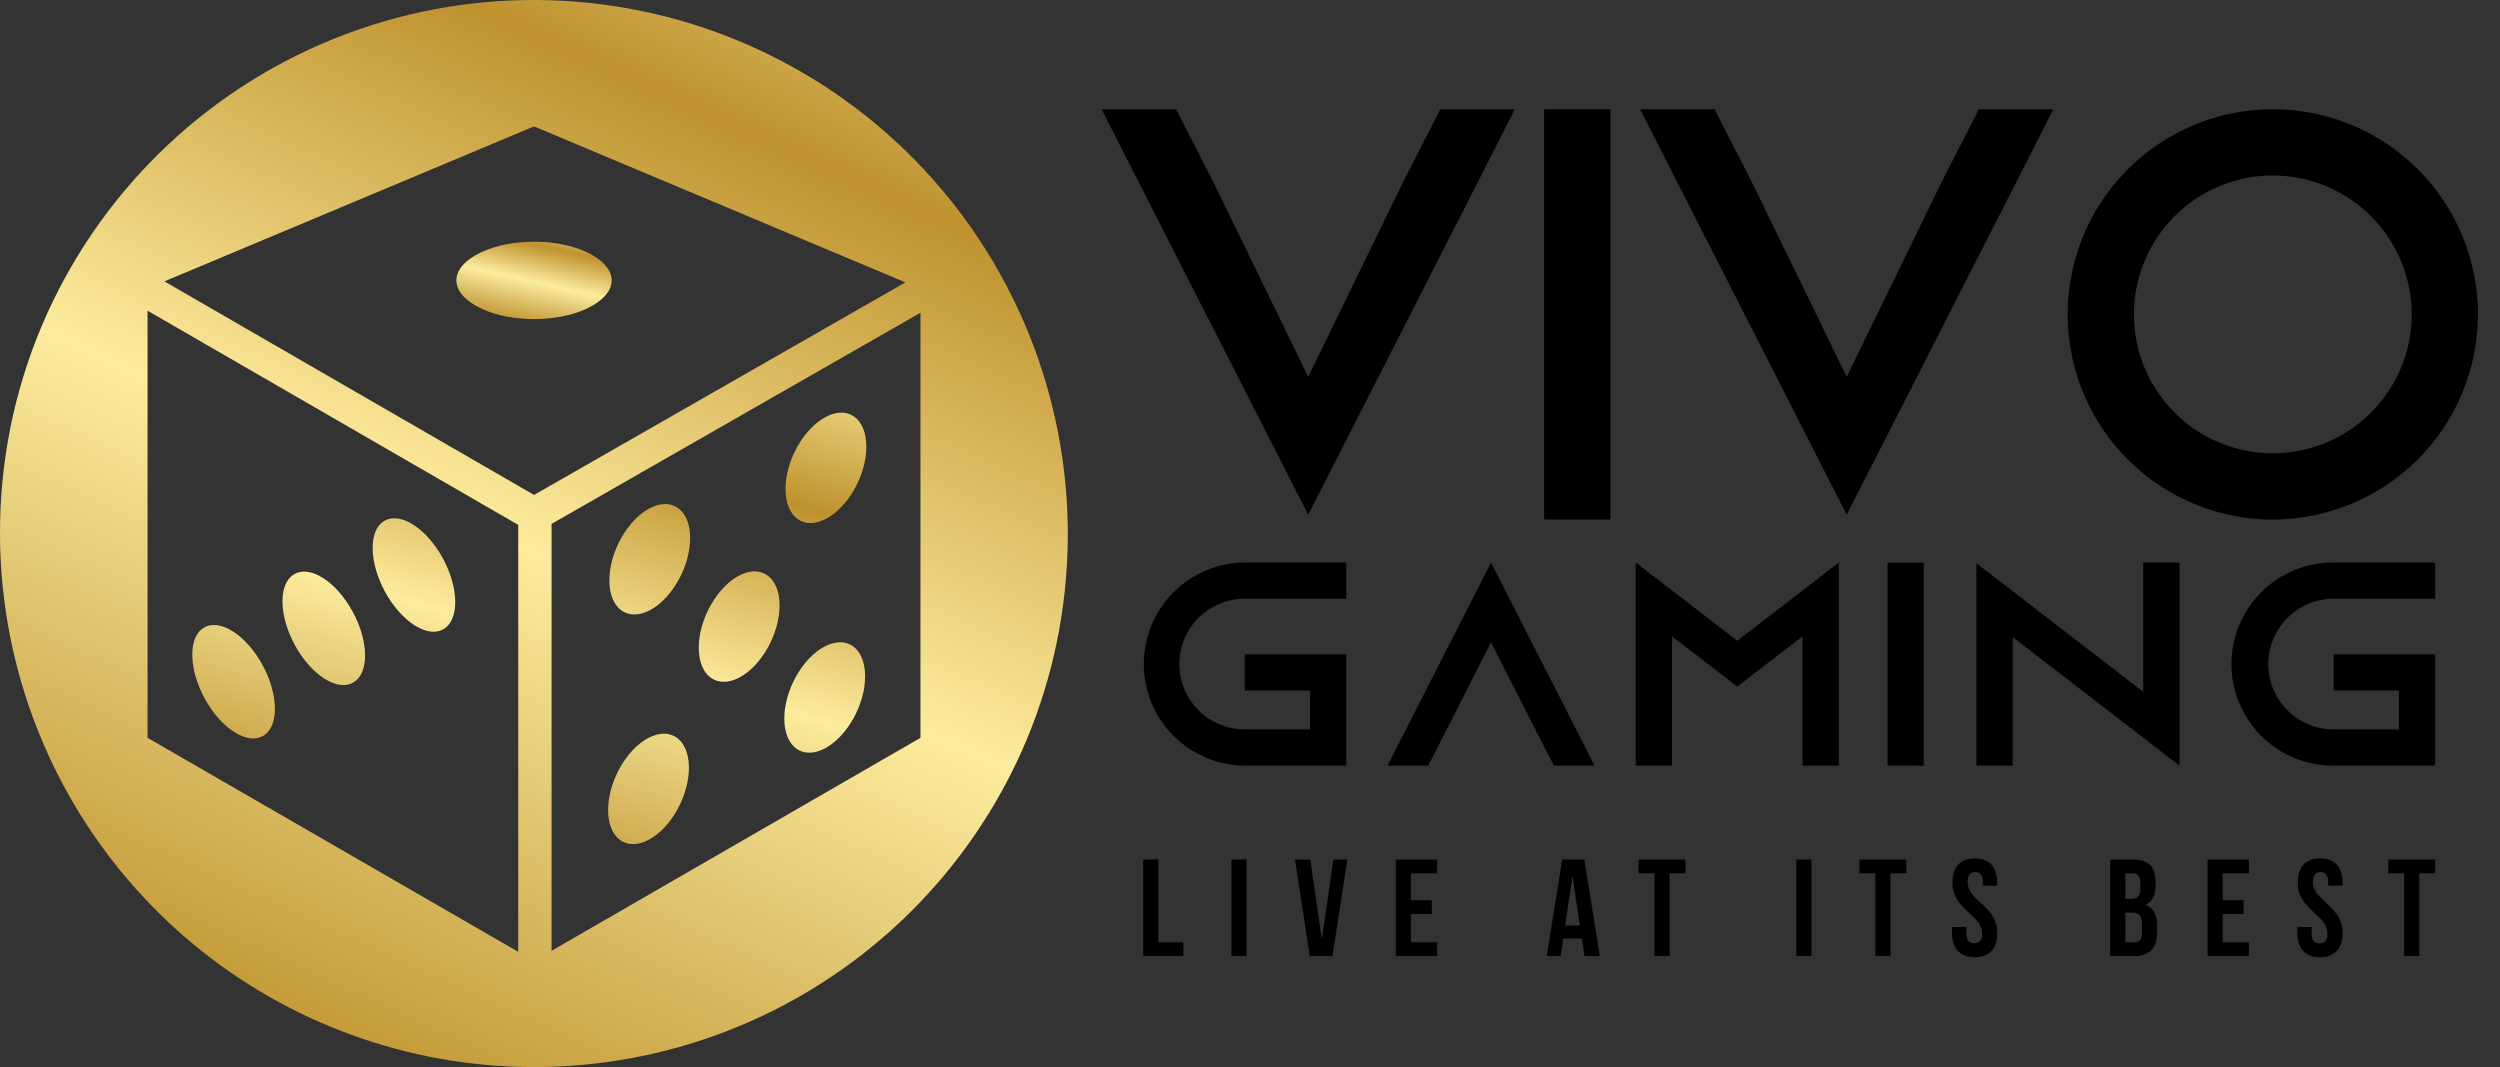
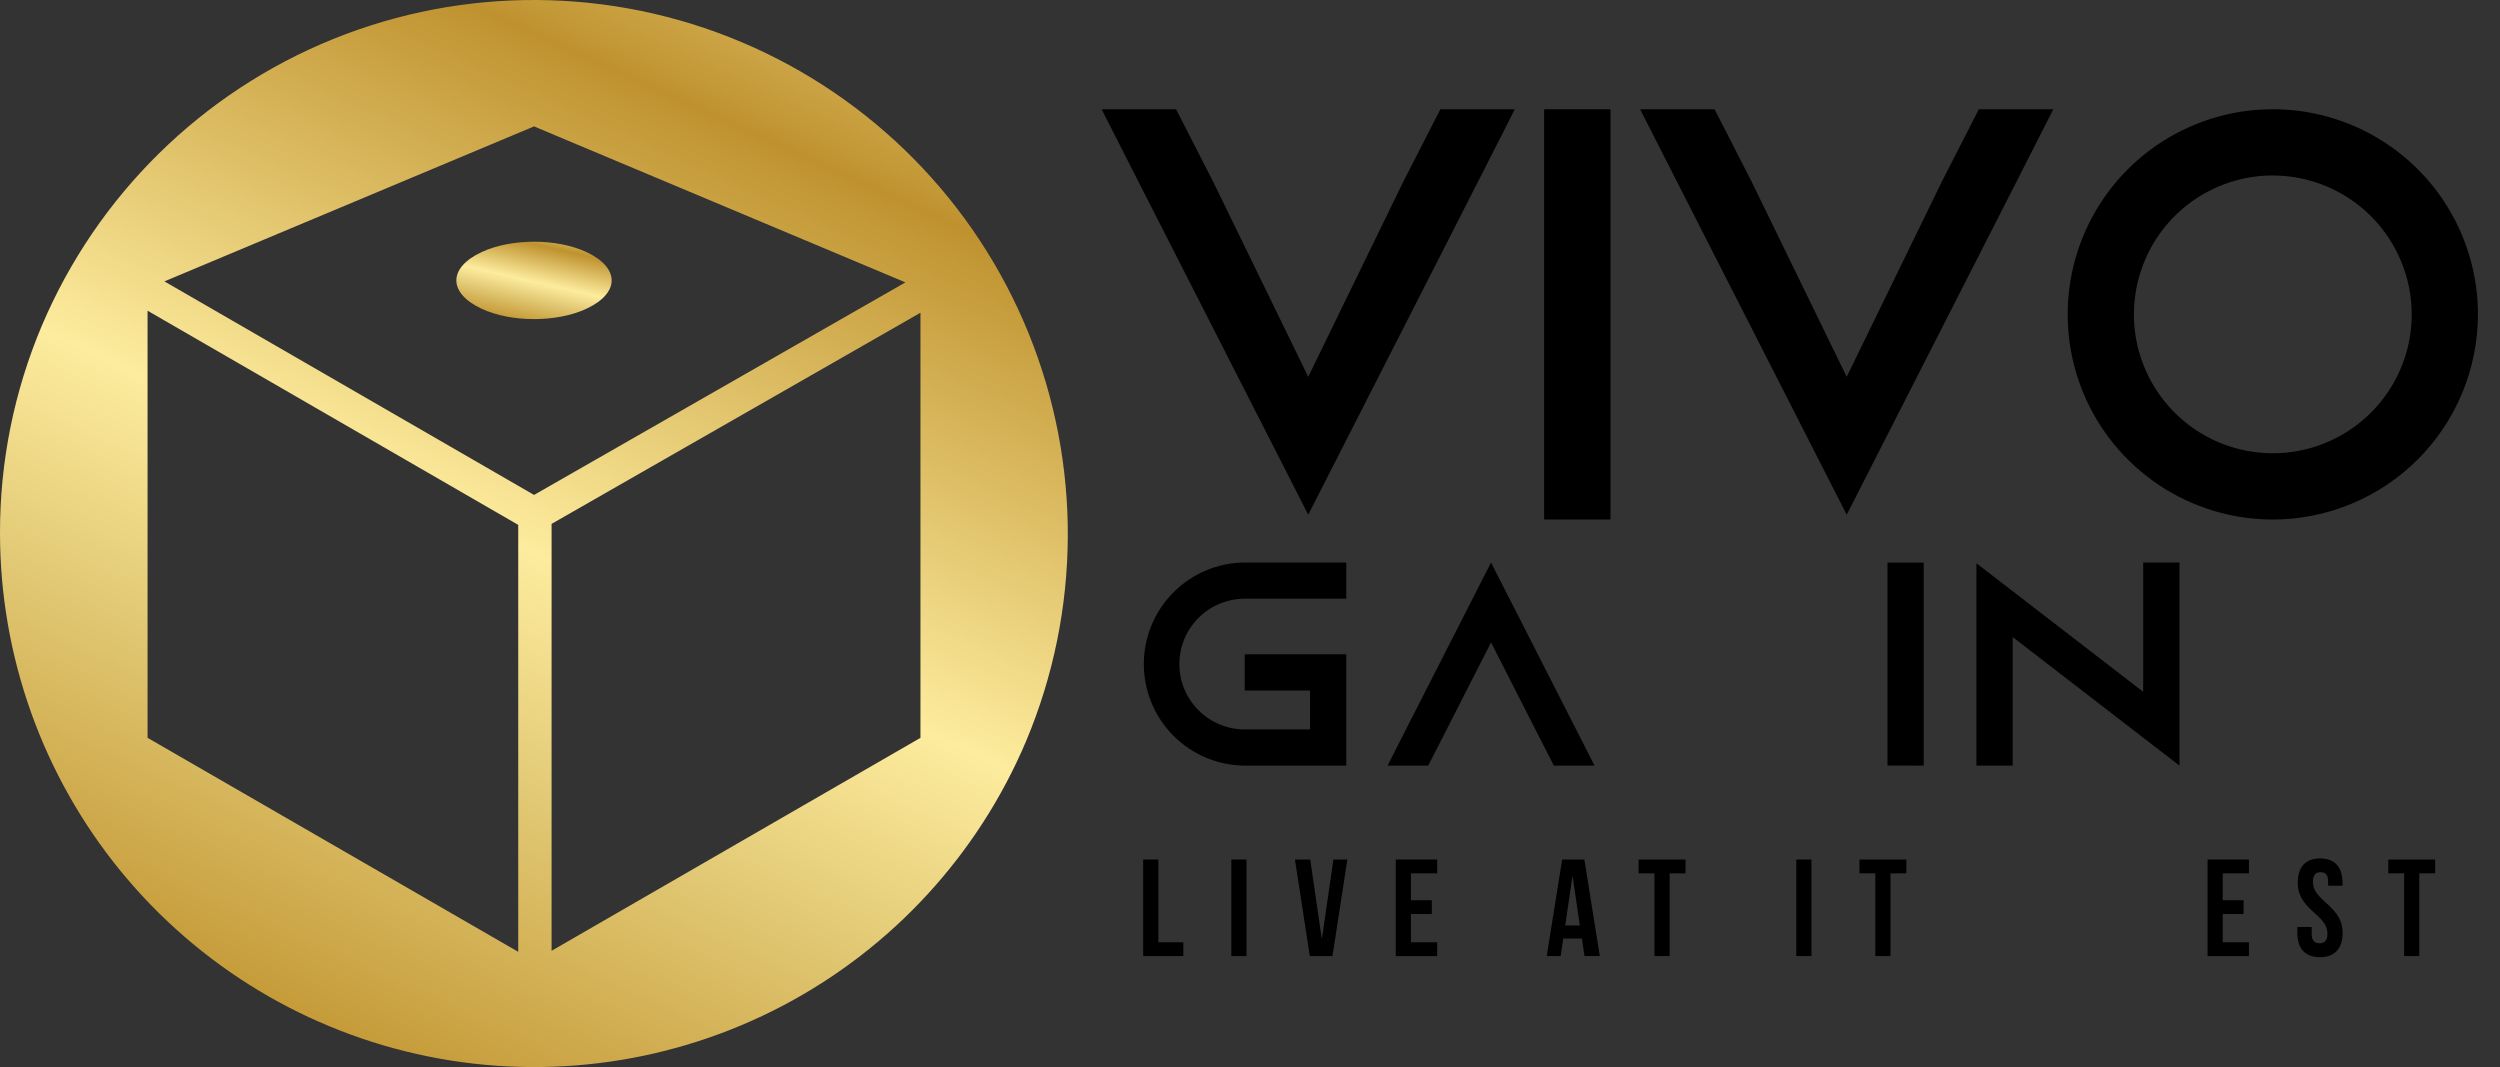
<svg xmlns="http://www.w3.org/2000/svg" width="82" height="35" viewBox="0 0 82 35" fill="none">
  <rect x="0" y="0" width="82" height="35" fill="#333333" stroke="none" />
  <path d="M38.683 21.781C38.683 22.35 38.909 22.895 39.311 23.297C39.713 23.699 40.258 23.925 40.827 23.925H42.97V22.649H40.827V21.461H44.158V25.112H40.827C39.947 25.106 39.105 24.753 38.485 24.129C37.865 23.505 37.517 22.661 37.517 21.781C37.517 20.901 37.865 20.058 38.485 19.433C39.105 18.809 39.947 18.456 40.827 18.45H44.158V19.637H40.827C40.258 19.638 39.713 19.864 39.311 20.266C38.909 20.668 38.683 21.213 38.683 21.781Z" fill="black" />
  <path d="M52.3 25.112H50.967L50.358 23.922L48.906 21.07L47.454 23.922L46.845 25.112H45.512L46.117 23.922L48.906 18.451L51.695 23.922L52.3 25.112Z" fill="black" />
-   <path d="M60.313 18.451V25.112H59.122V20.872L57.955 21.77L56.982 22.521L56.008 21.77L54.841 20.872V25.112H53.652V18.451L54.843 19.369L56.983 21.018L59.122 19.369L60.313 18.451Z" fill="black" />
  <path d="M61.91 25.11V18.453H63.098V25.111L61.91 25.11Z" fill="black" />
  <path d="M71.487 18.451V25.112L70.296 24.195L66.016 20.895V25.112H64.826V18.475L66.017 19.392L70.297 22.692V18.451H71.487Z" fill="black" />
-   <path d="M74.4 21.781C74.4 22.35 74.626 22.895 75.028 23.297C75.43 23.699 75.975 23.925 76.544 23.925H78.686V22.649H76.544V21.461H79.874V25.112H76.544C76.104 25.115 75.669 25.031 75.262 24.865C74.856 24.698 74.486 24.454 74.174 24.144C73.863 23.834 73.616 23.466 73.447 23.061C73.278 22.655 73.191 22.22 73.191 21.781C73.191 21.342 73.278 20.907 73.447 20.502C73.616 20.096 73.863 19.728 74.174 19.418C74.486 19.109 74.856 18.864 75.262 18.698C75.669 18.532 76.104 18.448 76.544 18.45H79.874V19.637H76.544C75.975 19.638 75.43 19.864 75.028 20.266C74.626 20.668 74.4 21.213 74.4 21.781Z" fill="black" />
  <path d="M37.496 28.192H37.994V30.907H38.813V31.359H37.496V28.192Z" fill="black" />
  <path d="M40.388 28.192H40.885V31.359H40.388V28.192Z" fill="black" />
  <path d="M43.352 30.776H43.361L43.736 28.192H44.193L43.705 31.359H42.962L42.474 28.192H42.976L43.352 30.776Z" fill="black" />
  <path d="M46.279 29.527H46.963V29.98H46.279V30.907H47.139V31.36H45.782V28.192H47.139V28.645H46.279L46.279 29.527Z" fill="black" />
  <path d="M52.474 31.36H51.972L51.886 30.785H51.275L51.189 31.36H50.732L51.239 28.193H51.968L52.474 31.36ZM51.339 30.355H51.819L51.583 28.753H51.574L51.339 30.355Z" fill="black" />
  <path d="M53.746 28.192H55.285V28.645H54.764V31.36H54.266V28.645H53.745L53.746 28.192Z" fill="black" />
  <path d="M58.918 28.192H59.416V31.359H58.918V28.192Z" fill="black" />
  <path d="M60.991 28.192H62.529V28.645H62.008V31.36H61.511V28.645H60.99L60.991 28.192Z" fill="black" />
-   <path d="M64.774 28.156C65.258 28.156 65.507 28.445 65.507 28.952V29.052H65.036V28.921C65.036 28.695 64.946 28.608 64.787 28.608C64.629 28.608 64.538 28.695 64.538 28.921C64.538 29.152 64.638 29.323 64.963 29.609C65.38 29.975 65.511 30.238 65.511 30.6C65.511 31.107 65.258 31.396 64.769 31.396C64.28 31.396 64.027 31.107 64.027 30.6V30.405H64.497V30.631C64.497 30.858 64.597 30.939 64.755 30.939C64.914 30.939 65.013 30.858 65.013 30.631C65.013 30.401 64.914 30.229 64.588 29.944C64.172 29.577 64.041 29.314 64.041 28.952C64.041 28.445 64.29 28.156 64.774 28.156Z" fill="black" />
-   <path d="M70.702 28.921V29.034C70.702 29.36 70.602 29.563 70.381 29.668V29.677C70.648 29.78 70.752 30.016 70.752 30.351V30.609C70.752 31.098 70.494 31.36 69.996 31.36H69.213V28.193H69.965C70.48 28.192 70.702 28.432 70.702 28.921ZM69.711 28.645V29.482H69.905C70.091 29.482 70.204 29.401 70.204 29.147V28.971C70.204 28.744 70.127 28.645 69.951 28.645H69.711ZM69.711 29.934V30.908H69.996C70.163 30.908 70.254 30.831 70.254 30.596V30.32C70.254 30.026 70.159 29.936 69.933 29.936L69.711 29.934Z" fill="black" />
  <path d="M72.905 29.527H73.589V29.98H72.905V30.907H73.765V31.36H72.408V28.192H73.765V28.645H72.905V29.527Z" fill="black" />
  <path d="M76.1 28.156C76.585 28.156 76.834 28.445 76.834 28.952V29.052H76.363V28.921C76.363 28.695 76.272 28.608 76.114 28.608C75.956 28.608 75.865 28.695 75.865 28.921C75.865 29.152 75.965 29.323 76.29 29.609C76.706 29.975 76.838 30.238 76.838 30.6C76.838 31.107 76.584 31.396 76.095 31.396C75.607 31.396 75.353 31.107 75.353 30.6V30.405H75.824V30.631C75.824 30.858 75.923 30.939 76.082 30.939C76.24 30.939 76.34 30.858 76.34 30.631C76.34 30.401 76.24 30.229 75.915 29.944C75.498 29.577 75.367 29.314 75.367 28.952C75.367 28.445 75.616 28.156 76.1 28.156Z" fill="black" />
  <path d="M78.336 28.192H79.874V28.645H79.353V31.36H78.856V28.645H78.335L78.336 28.192Z" fill="black" />
  <path d="M37.28 5.839L36.133 3.583H38.575L39.793 5.964L42.91 12.36L46.026 5.964L47.244 3.583H49.686L48.539 5.84L42.91 16.883L37.28 5.839Z" fill="black" />
  <path d="M52.824 3.583H50.648V17.04H52.824V3.583Z" fill="black" />
  <path d="M54.943 5.839L53.796 3.583H56.238L57.456 5.964L60.572 12.36L63.689 5.964L64.907 3.583H67.349L66.202 5.84L60.572 16.883L54.943 5.839Z" fill="black" />
  <path d="M74.548 17.041C73.218 17.041 71.917 16.646 70.81 15.907C69.704 15.167 68.841 14.117 68.332 12.887C67.823 11.658 67.689 10.305 67.949 8.999C68.209 7.694 68.849 6.495 69.79 5.554C70.731 4.613 71.93 3.972 73.236 3.712C74.541 3.453 75.894 3.586 77.123 4.095C78.353 4.605 79.404 5.467 80.143 6.574C80.882 7.68 81.277 8.981 81.277 10.312C81.275 12.096 80.566 13.806 79.304 15.068C78.043 16.329 76.332 17.039 74.548 17.041ZM74.548 5.755C73.647 5.755 72.766 6.023 72.017 6.523C71.268 7.024 70.684 7.735 70.34 8.568C69.995 9.4 69.904 10.316 70.08 11.2C70.256 12.084 70.69 12.895 71.327 13.533C71.964 14.17 72.776 14.604 73.66 14.779C74.543 14.955 75.459 14.865 76.292 14.52C77.124 14.175 77.836 13.591 78.336 12.842C78.837 12.093 79.104 11.212 79.104 10.311C79.103 9.103 78.622 7.945 77.768 7.091C76.914 6.237 75.756 5.757 74.548 5.756V5.755Z" fill="black" />
-   <path d="M25.765 16.054C25.773 16.974 26.372 17.402 27.104 17.012C27.835 16.621 28.423 15.557 28.416 14.637C28.408 13.717 27.809 13.288 27.077 13.679C26.345 14.071 25.758 15.133 25.765 16.054ZM25.725 23.586C25.733 24.506 26.331 24.935 27.063 24.544C27.795 24.153 28.382 23.09 28.375 22.17C28.368 21.249 27.769 20.821 27.037 21.212C26.305 21.603 25.718 22.665 25.725 23.585V23.586ZM22.919 21.261C22.927 22.181 23.526 22.61 24.258 22.219C24.989 21.828 25.576 20.765 25.569 19.845C25.562 18.925 24.963 18.496 24.231 18.887C23.499 19.279 22.912 20.34 22.919 21.261V21.261ZM19.987 19.052C19.994 19.972 20.593 20.401 21.325 20.01C22.057 19.619 22.644 18.556 22.637 17.636C22.63 16.716 22.03 16.287 21.299 16.678C20.567 17.069 19.98 18.131 19.987 19.051V19.052ZM19.946 26.584C19.953 27.505 20.552 27.933 21.284 27.542C22.016 27.151 22.603 26.089 22.596 25.168C22.589 24.247 21.99 23.819 21.258 24.21C20.526 24.601 19.939 25.664 19.947 26.583L19.946 26.584ZM19.946 26.584C19.953 27.505 20.552 27.933 21.284 27.542C22.016 27.151 22.603 26.089 22.596 25.168C22.589 24.247 21.99 23.819 21.258 24.21C20.526 24.601 19.939 25.664 19.947 26.583L19.946 26.584ZM19.987 19.052C19.994 19.972 20.593 20.401 21.325 20.01C22.057 19.619 22.644 18.556 22.637 17.636C22.63 16.716 22.03 16.287 21.299 16.678C20.567 17.069 19.98 18.131 19.987 19.051V19.052ZM22.919 21.261C22.927 22.181 23.526 22.61 24.258 22.219C24.989 21.828 25.576 20.765 25.569 19.845C25.562 18.925 24.963 18.496 24.231 18.887C23.499 19.279 22.912 20.34 22.919 21.261V21.261ZM25.725 23.586C25.733 24.506 26.331 24.935 27.063 24.544C27.795 24.153 28.382 23.09 28.375 22.17C28.368 21.249 27.769 20.821 27.037 21.212C26.305 21.603 25.718 22.665 25.725 23.585V23.586ZM25.765 16.054C25.773 16.974 26.372 17.402 27.104 17.012C27.835 16.621 28.423 15.557 28.416 14.637C28.408 13.717 27.809 13.288 27.077 13.679C26.345 14.071 25.758 15.133 25.765 16.054ZM25.765 16.054C25.773 16.974 26.372 17.402 27.104 17.012C27.835 16.621 28.423 15.557 28.416 14.637C28.408 13.717 27.809 13.288 27.077 13.679C26.345 14.071 25.758 15.133 25.765 16.054ZM25.725 23.586C25.733 24.506 26.331 24.935 27.063 24.544C27.795 24.153 28.382 23.09 28.375 22.17C28.368 21.249 27.769 20.821 27.037 21.212C26.305 21.603 25.718 22.665 25.725 23.585V23.586ZM22.919 21.261C22.927 22.181 23.526 22.61 24.258 22.219C24.989 21.828 25.576 20.765 25.569 19.845C25.562 18.925 24.963 18.496 24.231 18.887C23.499 19.279 22.912 20.34 22.919 21.261V21.261ZM19.987 19.052C19.994 19.972 20.593 20.401 21.325 20.01C22.057 19.619 22.644 18.556 22.637 17.636C22.63 16.716 22.03 16.287 21.299 16.678C20.567 17.069 19.98 18.131 19.987 19.051V19.052ZM19.946 26.584C19.953 27.505 20.552 27.933 21.284 27.542C22.016 27.151 22.603 26.089 22.596 25.168C22.589 24.247 21.99 23.819 21.258 24.21C20.526 24.601 19.939 25.664 19.947 26.583L19.946 26.584ZM12.222 18C12.234 18.911 12.85 20.035 13.598 20.51C14.346 20.985 14.944 20.632 14.932 19.721C14.92 18.809 14.304 17.686 13.556 17.211C12.808 16.735 12.211 17.088 12.223 17.999L12.222 18ZM9.265 19.75C9.277 20.661 9.893 21.785 10.641 22.26C11.389 22.735 11.986 22.382 11.975 21.471C11.963 20.559 11.347 19.436 10.598 18.96C9.85 18.485 9.253 18.838 9.265 19.75ZM6.307 21.5C6.319 22.411 6.935 23.535 7.683 24.01C8.431 24.486 9.028 24.132 9.017 23.221C9.005 22.31 8.389 21.186 7.641 20.711C6.892 20.236 6.295 20.589 6.307 21.5ZM6.307 21.5C6.319 22.411 6.935 23.535 7.683 24.01C8.431 24.486 9.028 24.132 9.017 23.221C9.005 22.31 8.389 21.186 7.641 20.711C6.892 20.236 6.295 20.589 6.307 21.5ZM9.265 19.75C9.277 20.661 9.893 21.785 10.641 22.26C11.389 22.735 11.986 22.382 11.975 21.471C11.963 20.559 11.347 19.436 10.598 18.96C9.85 18.485 9.253 18.838 9.265 19.75ZM12.223 17.999C12.234 18.91 12.851 20.034 13.599 20.509C14.347 20.985 14.944 20.631 14.932 19.72C14.92 18.809 14.304 17.685 13.556 17.21C12.808 16.735 12.211 17.088 12.223 17.999ZM19.947 26.583C19.954 27.504 20.553 27.933 21.285 27.541C22.017 27.15 22.604 26.088 22.597 25.167C22.589 24.247 21.99 23.819 21.258 24.209C20.526 24.6 19.939 25.664 19.947 26.583ZM22.637 17.635C22.63 16.715 22.03 16.286 21.299 16.677C20.567 17.069 19.98 18.131 19.987 19.051C19.994 19.972 20.593 20.4 21.325 20.009C22.057 19.618 22.644 18.555 22.637 17.635V17.635ZM22.919 21.261C22.927 22.18 23.526 22.609 24.258 22.218C24.989 21.828 25.576 20.764 25.569 19.844C25.562 18.924 24.963 18.495 24.231 18.886C23.499 19.278 22.912 20.34 22.919 21.261V21.261ZM25.725 23.585C25.733 24.505 26.331 24.934 27.063 24.543C27.795 24.152 28.382 23.09 28.375 22.169C28.368 21.248 27.769 20.82 27.037 21.211C26.305 21.602 25.718 22.665 25.725 23.585V23.585ZM28.416 14.637C28.408 13.716 27.809 13.287 27.077 13.679C26.345 14.07 25.758 15.132 25.765 16.053C25.773 16.974 26.372 17.402 27.104 17.011C27.835 16.62 28.423 15.557 28.416 14.637V14.637ZM6.307 21.5C6.319 22.411 6.935 23.535 7.683 24.01C8.431 24.486 9.028 24.132 9.017 23.221C9.005 22.31 8.389 21.186 7.641 20.711C6.892 20.236 6.295 20.589 6.307 21.5ZM9.265 19.75C9.277 20.661 9.893 21.785 10.641 22.26C11.389 22.735 11.986 22.382 11.975 21.471C11.963 20.559 11.347 19.436 10.598 18.96C9.85 18.485 9.253 18.838 9.265 19.75ZM12.223 17.999C12.234 18.91 12.851 20.034 13.599 20.509C14.347 20.985 14.944 20.631 14.932 19.72C14.92 18.809 14.304 17.685 13.556 17.21C12.808 16.735 12.211 17.088 12.223 17.999ZM19.947 26.583C19.954 27.504 20.553 27.933 21.285 27.541C22.017 27.15 22.604 26.088 22.597 25.167C22.589 24.247 21.99 23.819 21.258 24.209C20.526 24.6 19.939 25.664 19.947 26.583ZM22.637 17.635C22.63 16.715 22.03 16.286 21.299 16.677C20.567 17.069 19.98 18.131 19.987 19.051C19.994 19.972 20.593 20.4 21.325 20.009C22.057 19.618 22.644 18.555 22.637 17.635V17.635ZM22.919 21.261C22.927 22.18 23.526 22.609 24.258 22.218C24.989 21.828 25.576 20.764 25.569 19.844C25.562 18.924 24.963 18.495 24.231 18.886C23.499 19.278 22.912 20.34 22.919 21.261V21.261ZM25.725 23.585C25.733 24.505 26.331 24.934 27.063 24.543C27.795 24.152 28.382 23.09 28.375 22.169C28.368 21.248 27.769 20.82 27.037 21.211C26.305 21.602 25.718 22.665 25.725 23.585V23.585ZM28.416 14.637C28.408 13.716 27.809 13.287 27.077 13.679C26.345 14.07 25.758 15.132 25.765 16.053C25.773 16.974 26.372 17.402 27.104 17.011C27.835 16.62 28.423 15.557 28.416 14.637V14.637ZM25.765 16.054C25.773 16.974 26.372 17.402 27.104 17.012C27.835 16.621 28.423 15.557 28.416 14.637C28.408 13.717 27.809 13.288 27.077 13.679C26.345 14.071 25.758 15.133 25.765 16.054ZM25.725 23.586C25.733 24.506 26.331 24.935 27.063 24.544C27.795 24.153 28.382 23.09 28.375 22.17C28.368 21.249 27.769 20.821 27.037 21.212C26.305 21.603 25.718 22.665 25.725 23.585V23.586ZM22.919 21.261C22.927 22.181 23.526 22.61 24.258 22.219C24.989 21.828 25.576 20.765 25.569 19.845C25.562 18.925 24.963 18.496 24.231 18.887C23.499 19.279 22.912 20.34 22.919 21.261V21.261ZM19.987 19.052C19.994 19.972 20.593 20.401 21.325 20.01C22.057 19.619 22.644 18.556 22.637 17.636C22.63 16.716 22.03 16.287 21.299 16.678C20.567 17.069 19.98 18.131 19.987 19.051V19.052ZM19.946 26.584C19.953 27.505 20.552 27.933 21.284 27.542C22.016 27.151 22.603 26.089 22.596 25.168C22.589 24.247 21.99 23.819 21.258 24.21C20.526 24.601 19.939 25.664 19.947 26.583L19.946 26.584ZM12.222 18C12.234 18.911 12.85 20.035 13.598 20.51C14.346 20.985 14.944 20.632 14.932 19.721C14.92 18.809 14.304 17.686 13.556 17.211C12.808 16.735 12.211 17.088 12.223 17.999L12.222 18ZM9.265 19.75C9.277 20.661 9.893 21.785 10.641 22.26C11.389 22.735 11.986 22.382 11.975 21.471C11.963 20.559 11.347 19.436 10.598 18.96C9.85 18.485 9.253 18.838 9.265 19.75ZM6.307 21.5C6.319 22.411 6.935 23.535 7.683 24.01C8.431 24.486 9.028 24.132 9.017 23.221C9.005 22.31 8.389 21.186 7.641 20.711C6.892 20.236 6.295 20.589 6.307 21.5ZM6.307 21.5C6.319 22.411 6.935 23.535 7.683 24.01C8.431 24.486 9.028 24.132 9.017 23.221C9.005 22.31 8.389 21.186 7.641 20.711C6.892 20.236 6.295 20.589 6.307 21.5ZM9.265 19.75C9.277 20.661 9.893 21.785 10.641 22.26C11.389 22.735 11.986 22.382 11.975 21.471C11.963 20.559 11.347 19.436 10.598 18.96C9.85 18.485 9.253 18.838 9.265 19.75ZM12.223 17.999C12.234 18.91 12.851 20.034 13.599 20.509C14.347 20.985 14.944 20.631 14.932 19.72C14.92 18.809 14.304 17.685 13.556 17.21C12.808 16.735 12.211 17.088 12.223 17.999ZM19.947 26.583C19.954 27.504 20.553 27.933 21.285 27.541C22.017 27.15 22.604 26.088 22.597 25.167C22.589 24.247 21.99 23.819 21.258 24.209C20.526 24.6 19.939 25.664 19.947 26.583ZM19.988 19.051C19.995 19.971 20.594 20.4 21.326 20.009C22.057 19.618 22.645 18.555 22.637 17.635C22.63 16.715 22.031 16.286 21.299 16.677C20.568 17.069 19.98 18.131 19.987 19.051L19.988 19.051ZM22.92 21.261C22.927 22.18 23.526 22.609 24.258 22.218C24.99 21.828 25.577 20.764 25.57 19.844C25.563 18.924 24.964 18.495 24.232 18.886C23.5 19.278 22.912 20.34 22.919 21.261L22.92 21.261ZM25.726 23.585C25.733 24.505 26.332 24.934 27.064 24.543C27.796 24.152 28.383 23.09 28.376 22.169C28.369 21.248 27.77 20.82 27.038 21.211C26.306 21.602 25.718 22.665 25.725 23.585L25.726 23.585ZM25.766 16.053C25.773 16.973 26.373 17.402 27.104 17.011C27.836 16.62 28.424 15.557 28.416 14.637C28.409 13.717 27.81 13.287 27.078 13.679C26.346 14.07 25.758 15.133 25.765 16.054L25.766 16.053Z" fill="url(#paint0_linear_15_1231)" />
  <path d="M15.803 10.13C16.769 10.579 18.263 10.579 19.229 10.13C20.34 9.614 20.34 8.781 19.229 8.265C18.263 7.816 16.769 7.816 15.803 8.265C14.691 8.78 14.691 9.614 15.803 10.13Z" fill="url(#paint1_linear_15_1231)" />
  <path d="M3.38195e-05 17.491C0.003 21.532 1.402 25.448 3.961 28.575C6.52 31.702 10.082 33.849 14.042 34.651C18.003 35.453 22.119 34.862 25.693 32.977C29.268 31.092 32.081 28.03 33.656 24.309C35.454 20.03 35.481 15.213 33.731 10.914C31.981 6.615 28.596 3.187 24.321 1.381C20.046 -0.425 15.228 -0.461 10.926 1.281C6.625 3.024 3.19 6.402 1.376 10.674C0.463 12.83 -0.005 15.149 3.38195e-05 17.491ZM30.191 24.201L18.092 31.186V17.183L30.191 10.258V24.201ZM17.517 16.234L5.392 9.229L17.516 4.146L29.698 9.262L17.517 16.234ZM16.998 31.22L4.84 24.201V10.191L16.998 17.216V31.22Z" fill="url(#paint2_linear_15_1231)" />
  <defs>
    <linearGradient id="paint0_linear_15_1231" x1="26.191" y1="-8.074" x2="13.657" y2="34.901" gradientUnits="userSpaceOnUse">
      <stop offset="0.011" stop-color="#91550F" />
      <stop offset="0.069" stop-color="#C69C3A" />
      <stop offset="0.148" stop-color="#C69C3A" />
      <stop offset="0.219" stop-color="#E2C975" />
      <stop offset="0.307" stop-color="#E2C975" />
      <stop offset="0.408" stop-color="#FDEC9E" />
      <stop offset="0.528" stop-color="#BF922F" />
      <stop offset="0.676" stop-color="#FDEC9E" />
      <stop offset="0.745" stop-color="#E2C975" />
      <stop offset="0.836" stop-color="#C69C3A" />
      <stop offset="0.917" stop-color="#C69C3A" />
      <stop offset="1" stop-color="#91550F" />
    </linearGradient>
    <linearGradient id="paint1_linear_15_1231" x1="19.55" y1="4.052" x2="17.743" y2="12.006" gradientUnits="userSpaceOnUse">
      <stop offset="0.011" stop-color="#91550F" />
      <stop offset="0.069" stop-color="#C69C3A" />
      <stop offset="0.148" stop-color="#C69C3A" />
      <stop offset="0.219" stop-color="#E2C975" />
      <stop offset="0.307" stop-color="#E2C975" />
      <stop offset="0.408" stop-color="#FDEC9E" />
      <stop offset="0.528" stop-color="#BF922F" />
      <stop offset="0.676" stop-color="#FDEC9E" />
      <stop offset="0.745" stop-color="#E2C975" />
      <stop offset="0.836" stop-color="#C69C3A" />
      <stop offset="0.917" stop-color="#C69C3A" />
      <stop offset="1" stop-color="#91550F" />
    </linearGradient>
    <linearGradient id="paint2_linear_15_1231" x1="31.5" y1="-53.435" x2="-11.989" y2="42.08" gradientUnits="userSpaceOnUse">
      <stop offset="0.011" stop-color="#91550F" />
      <stop offset="0.069" stop-color="#C69C3A" />
      <stop offset="0.148" stop-color="#C69C3A" />
      <stop offset="0.219" stop-color="#E2C975" />
      <stop offset="0.307" stop-color="#E2C975" />
      <stop offset="0.408" stop-color="#FDEC9E" />
      <stop offset="0.528" stop-color="#BF922F" />
      <stop offset="0.676" stop-color="#FDEC9E" />
      <stop offset="0.745" stop-color="#E2C975" />
      <stop offset="0.836" stop-color="#C69C3A" />
      <stop offset="0.917" stop-color="#C69C3A" />
      <stop offset="1" stop-color="#91550F" />
    </linearGradient>
  </defs>
</svg>